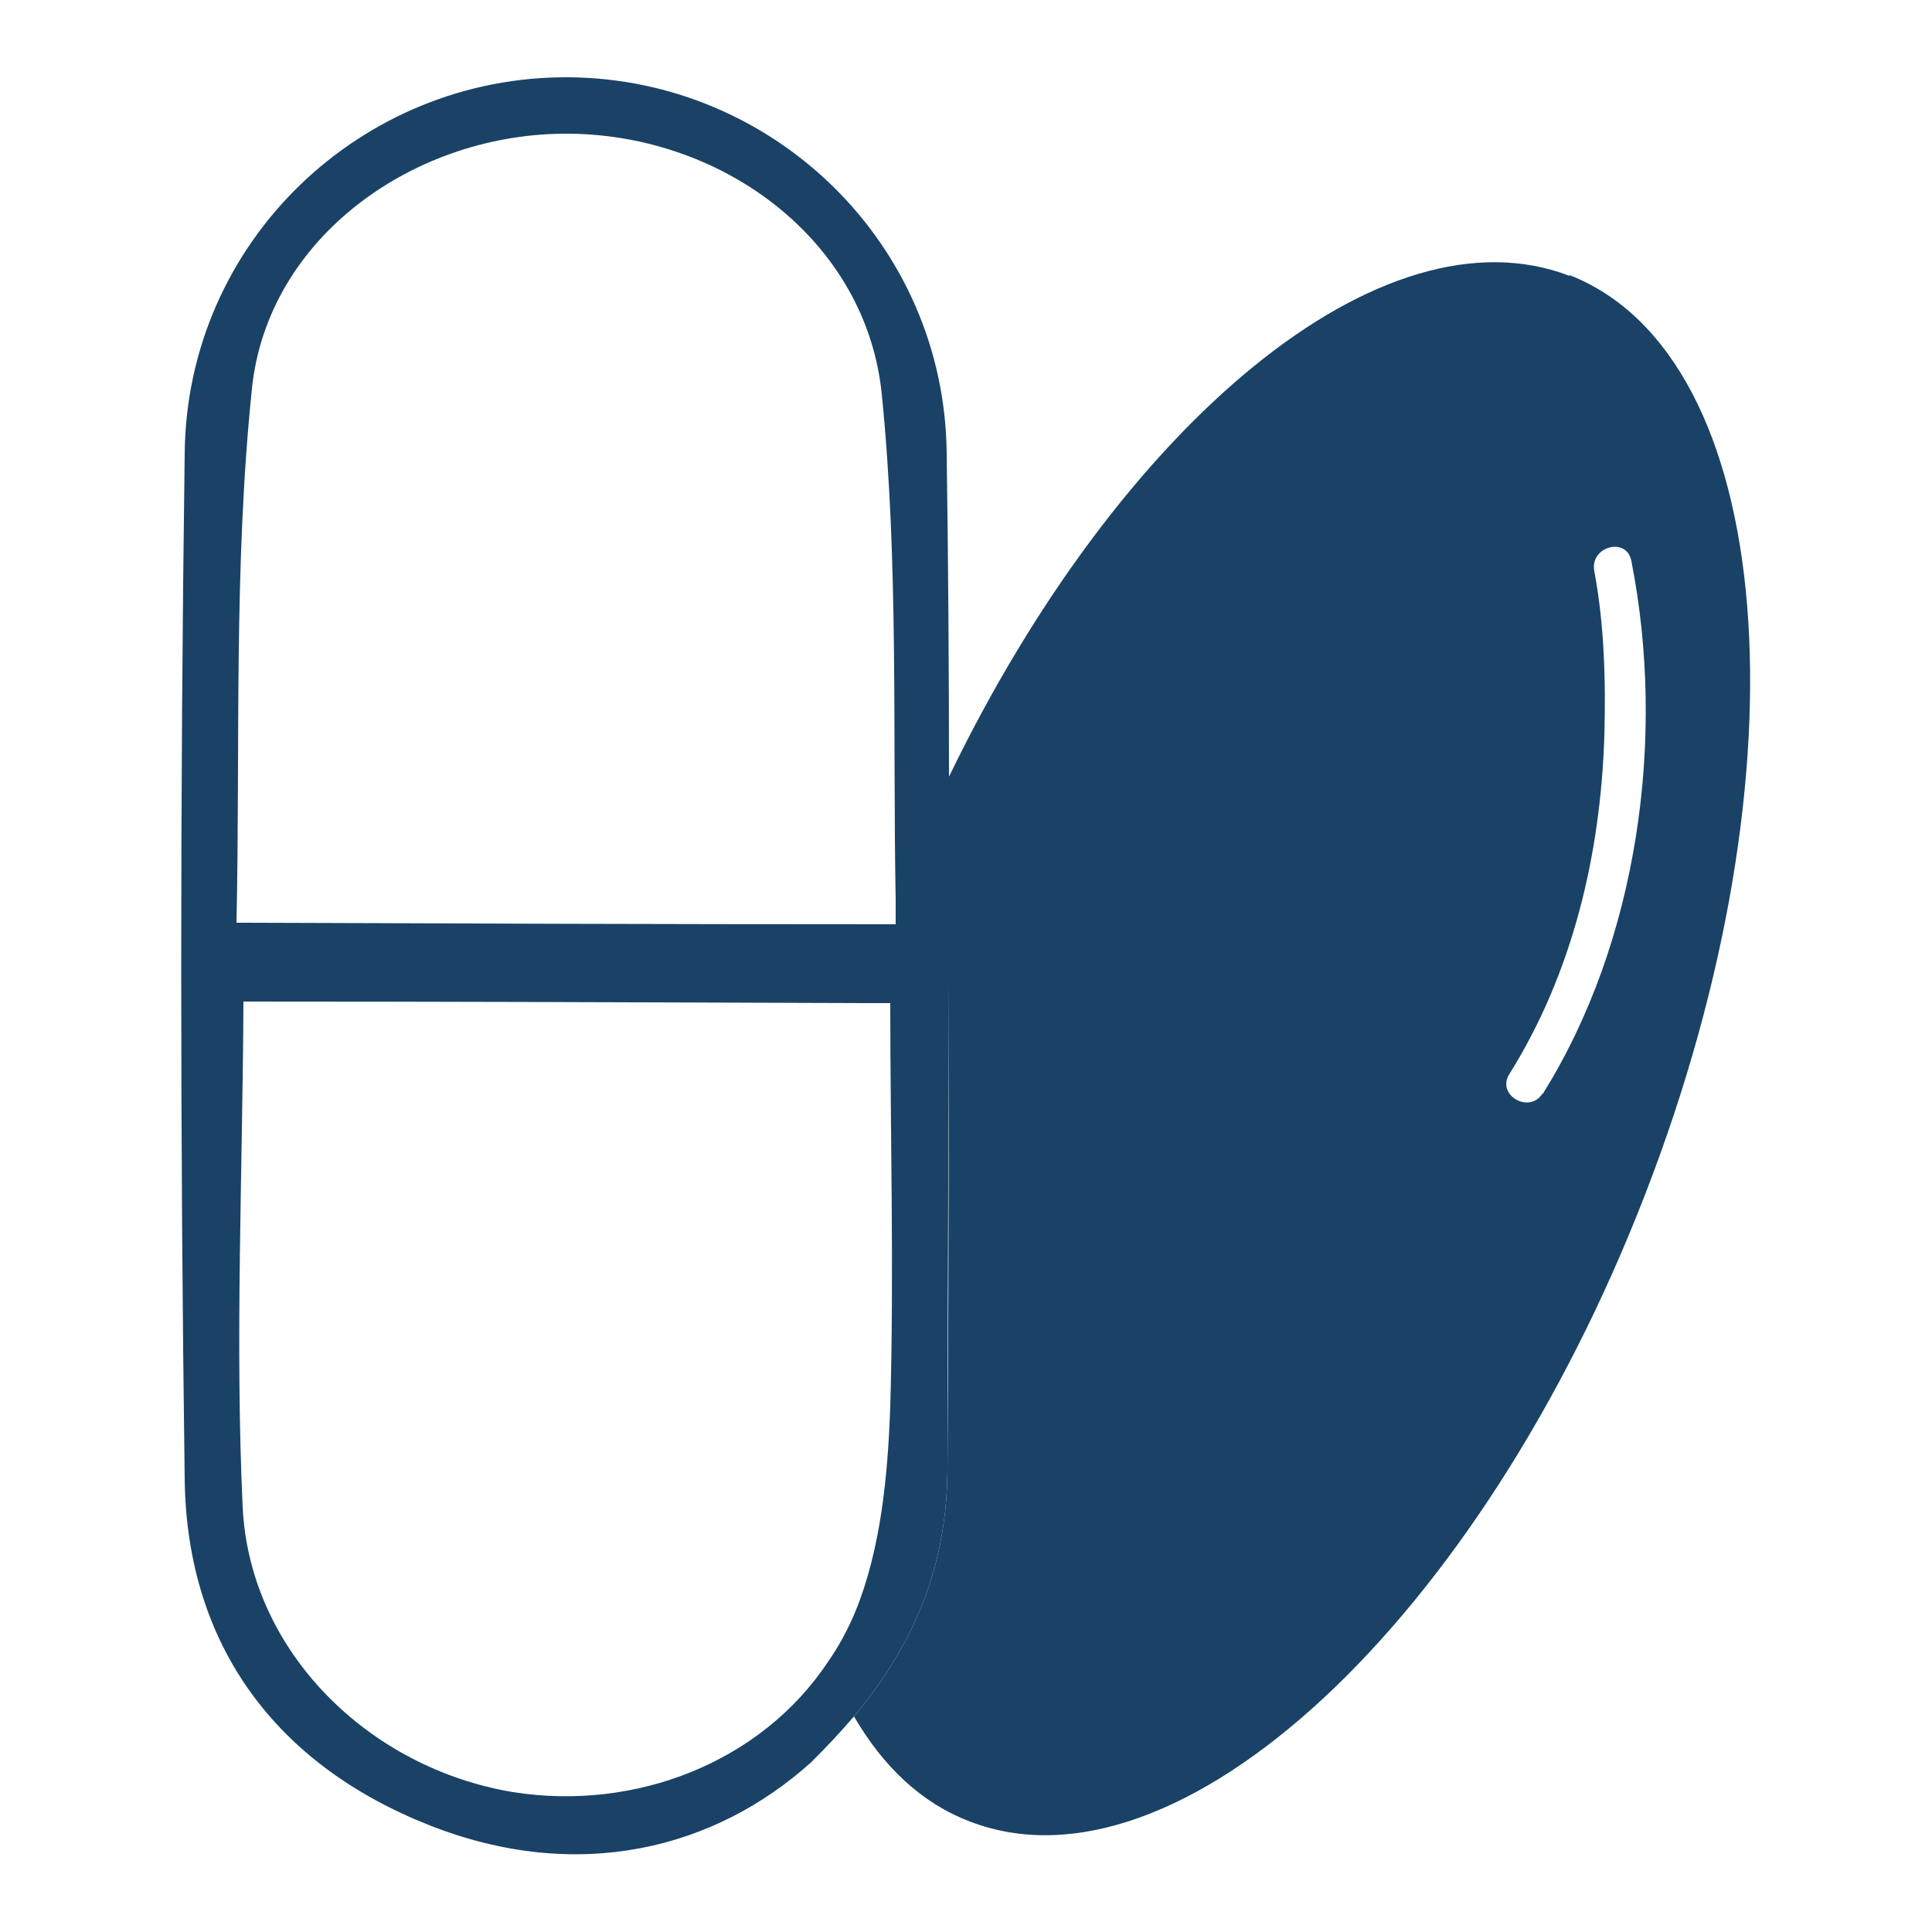
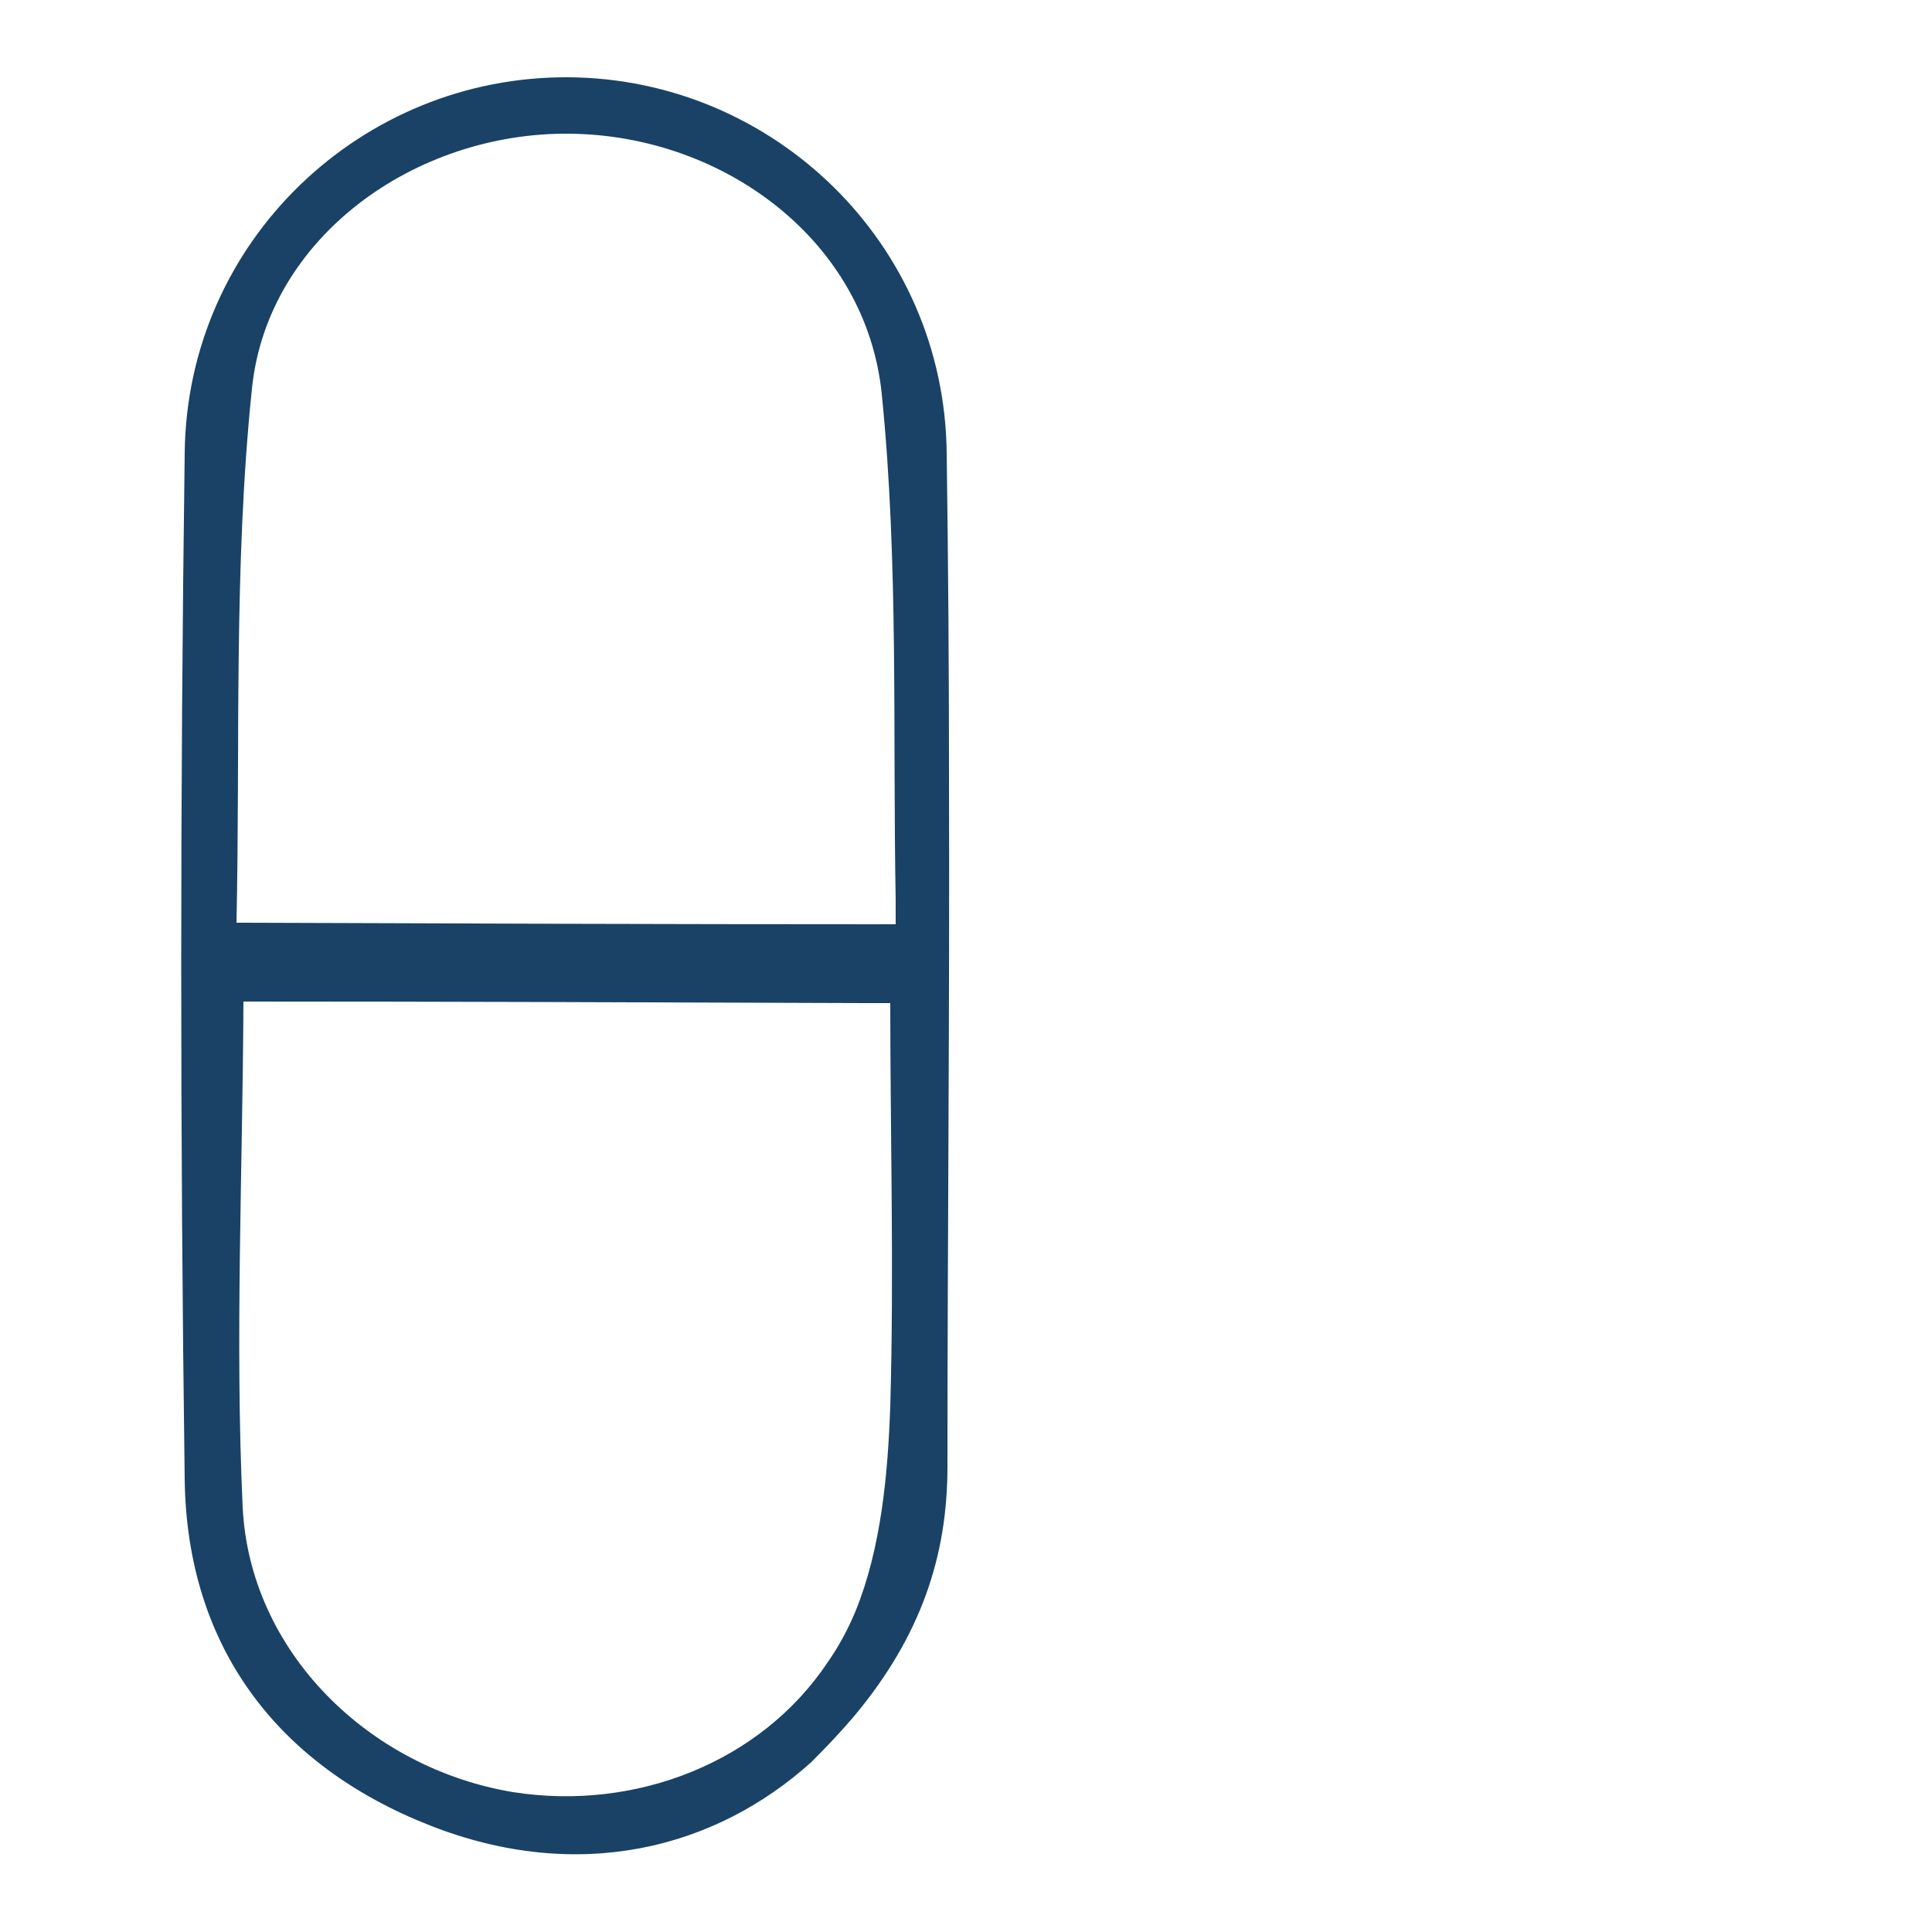
<svg xmlns="http://www.w3.org/2000/svg" id="Layer_1" viewBox="0 0 25 25">
  <defs>
    <style>      .cls-1 {        fill: #194266;      }    </style>
  </defs>
-   <path class="cls-1" d="M20.31,3.57c-2.41-.93-5.81,1.89-8.03,6.48,0,2.98,0,5.95-.02,8.93,0,1.15-.34,2.19-1.21,3.23.38.65.87,1.12,1.5,1.36,2.69,1.04,6.6-2.59,8.74-8.12,2.14-5.52,1.7-10.84-.98-11.89ZM19.96,14.15c-.17.27-.6.02-.43-.25.82-1.31,1.18-2.84,1.23-4.37.02-.71,0-1.45-.13-2.14-.06-.32.42-.45.48-.13.45,2.28.09,4.92-1.15,6.9Z" />
  <path class="cls-1" d="M12.25,5.86c-.03-2.71-2.24-4.84-4.89-4.86-2.68-.02-4.94,2.12-4.97,4.86-.06,4.43-.06,8.86,0,13.29.03,2.15,1.19,3.69,3.17,4.47,1.93.76,3.7.3,4.94-.82.2-.2.38-.39.55-.59.87-1.04,1.21-2.08,1.21-3.23,0-2.98.03-5.95.02-8.93,0-1.39-.01-2.79-.03-4.18ZM11.52,18.19c-.03.89-.12,1.85-.45,2.66-.1.24-.22.46-.36.66-.86,1.29-2.48,1.93-4.07,1.68-1.87-.31-3.41-1.82-3.5-3.69-.1-2.16,0-4.33.01-6.54,2.65,0,5.25.01,7.95.02h.42c0,1.7.05,3.46,0,5.22ZM11.46,11.96c-2.84,0-5.55-.01-8.4-.02.05-2.26-.04-4.6.2-6.91.2-1.96,2.11-3.32,4.11-3.3s3.84,1.39,4.04,3.37c.22,2.18.14,4.38.18,6.54,0,.11,0,.21,0,.32h-.13Z" />
</svg>